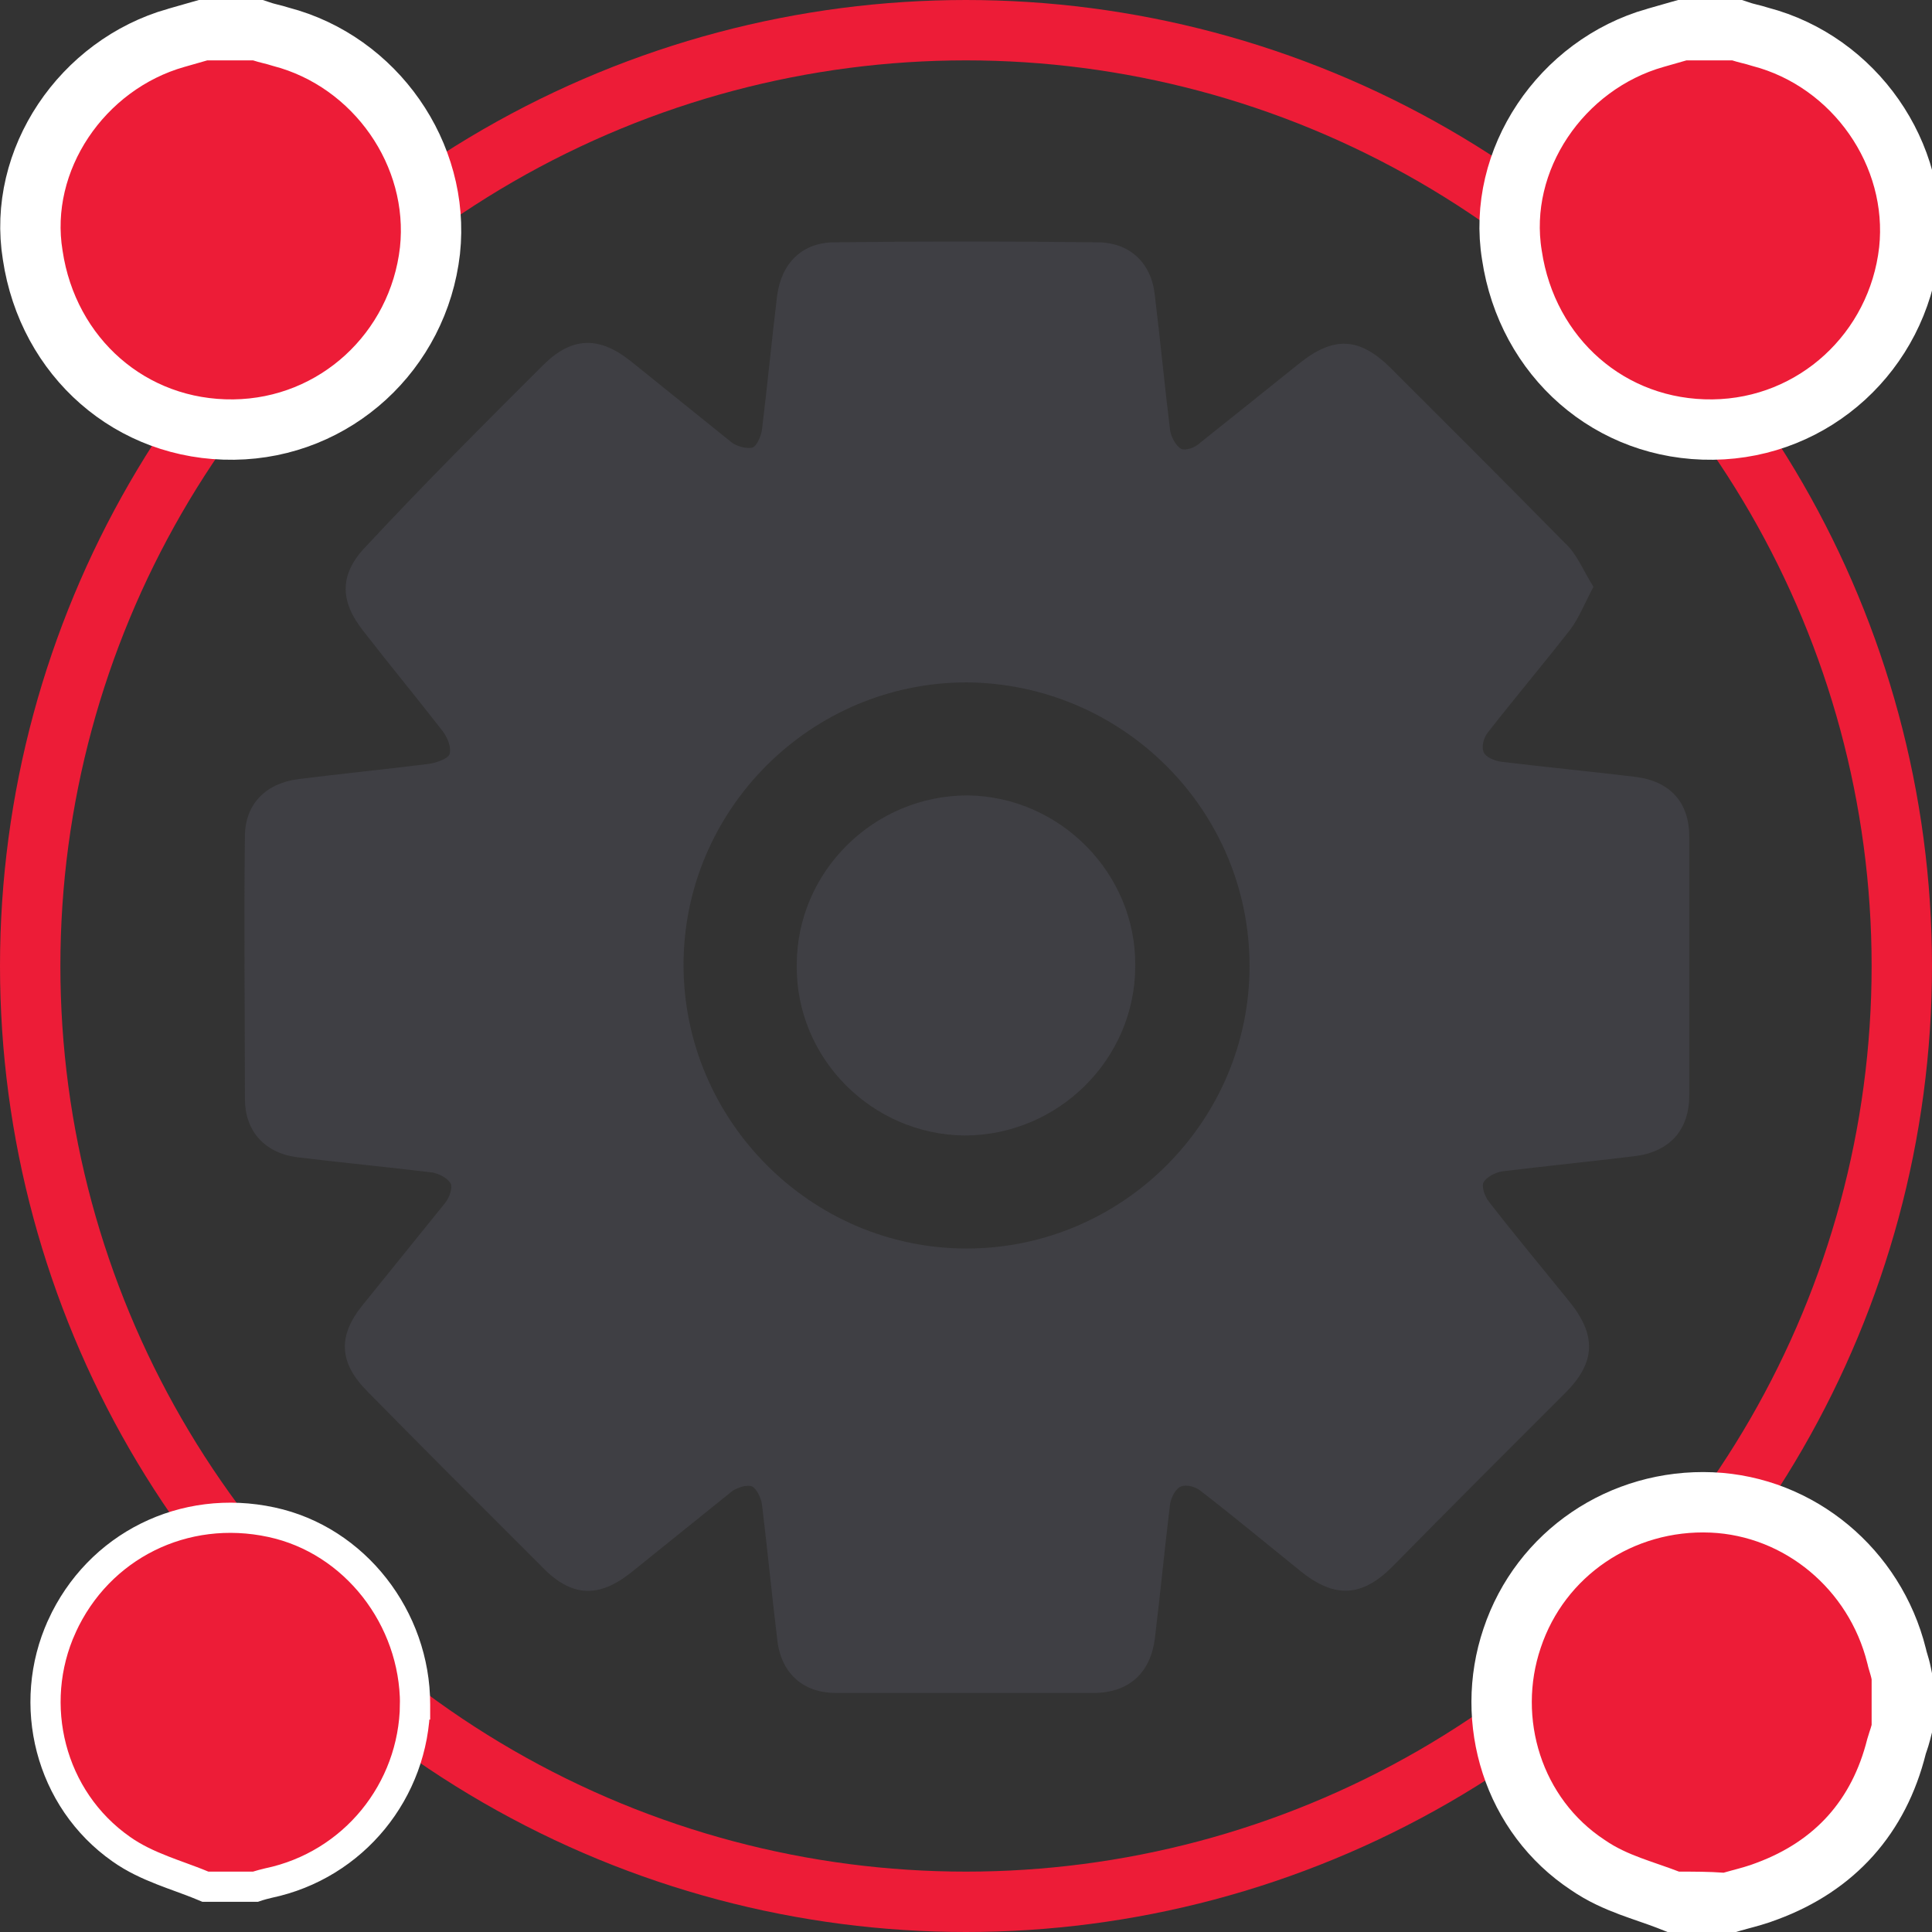
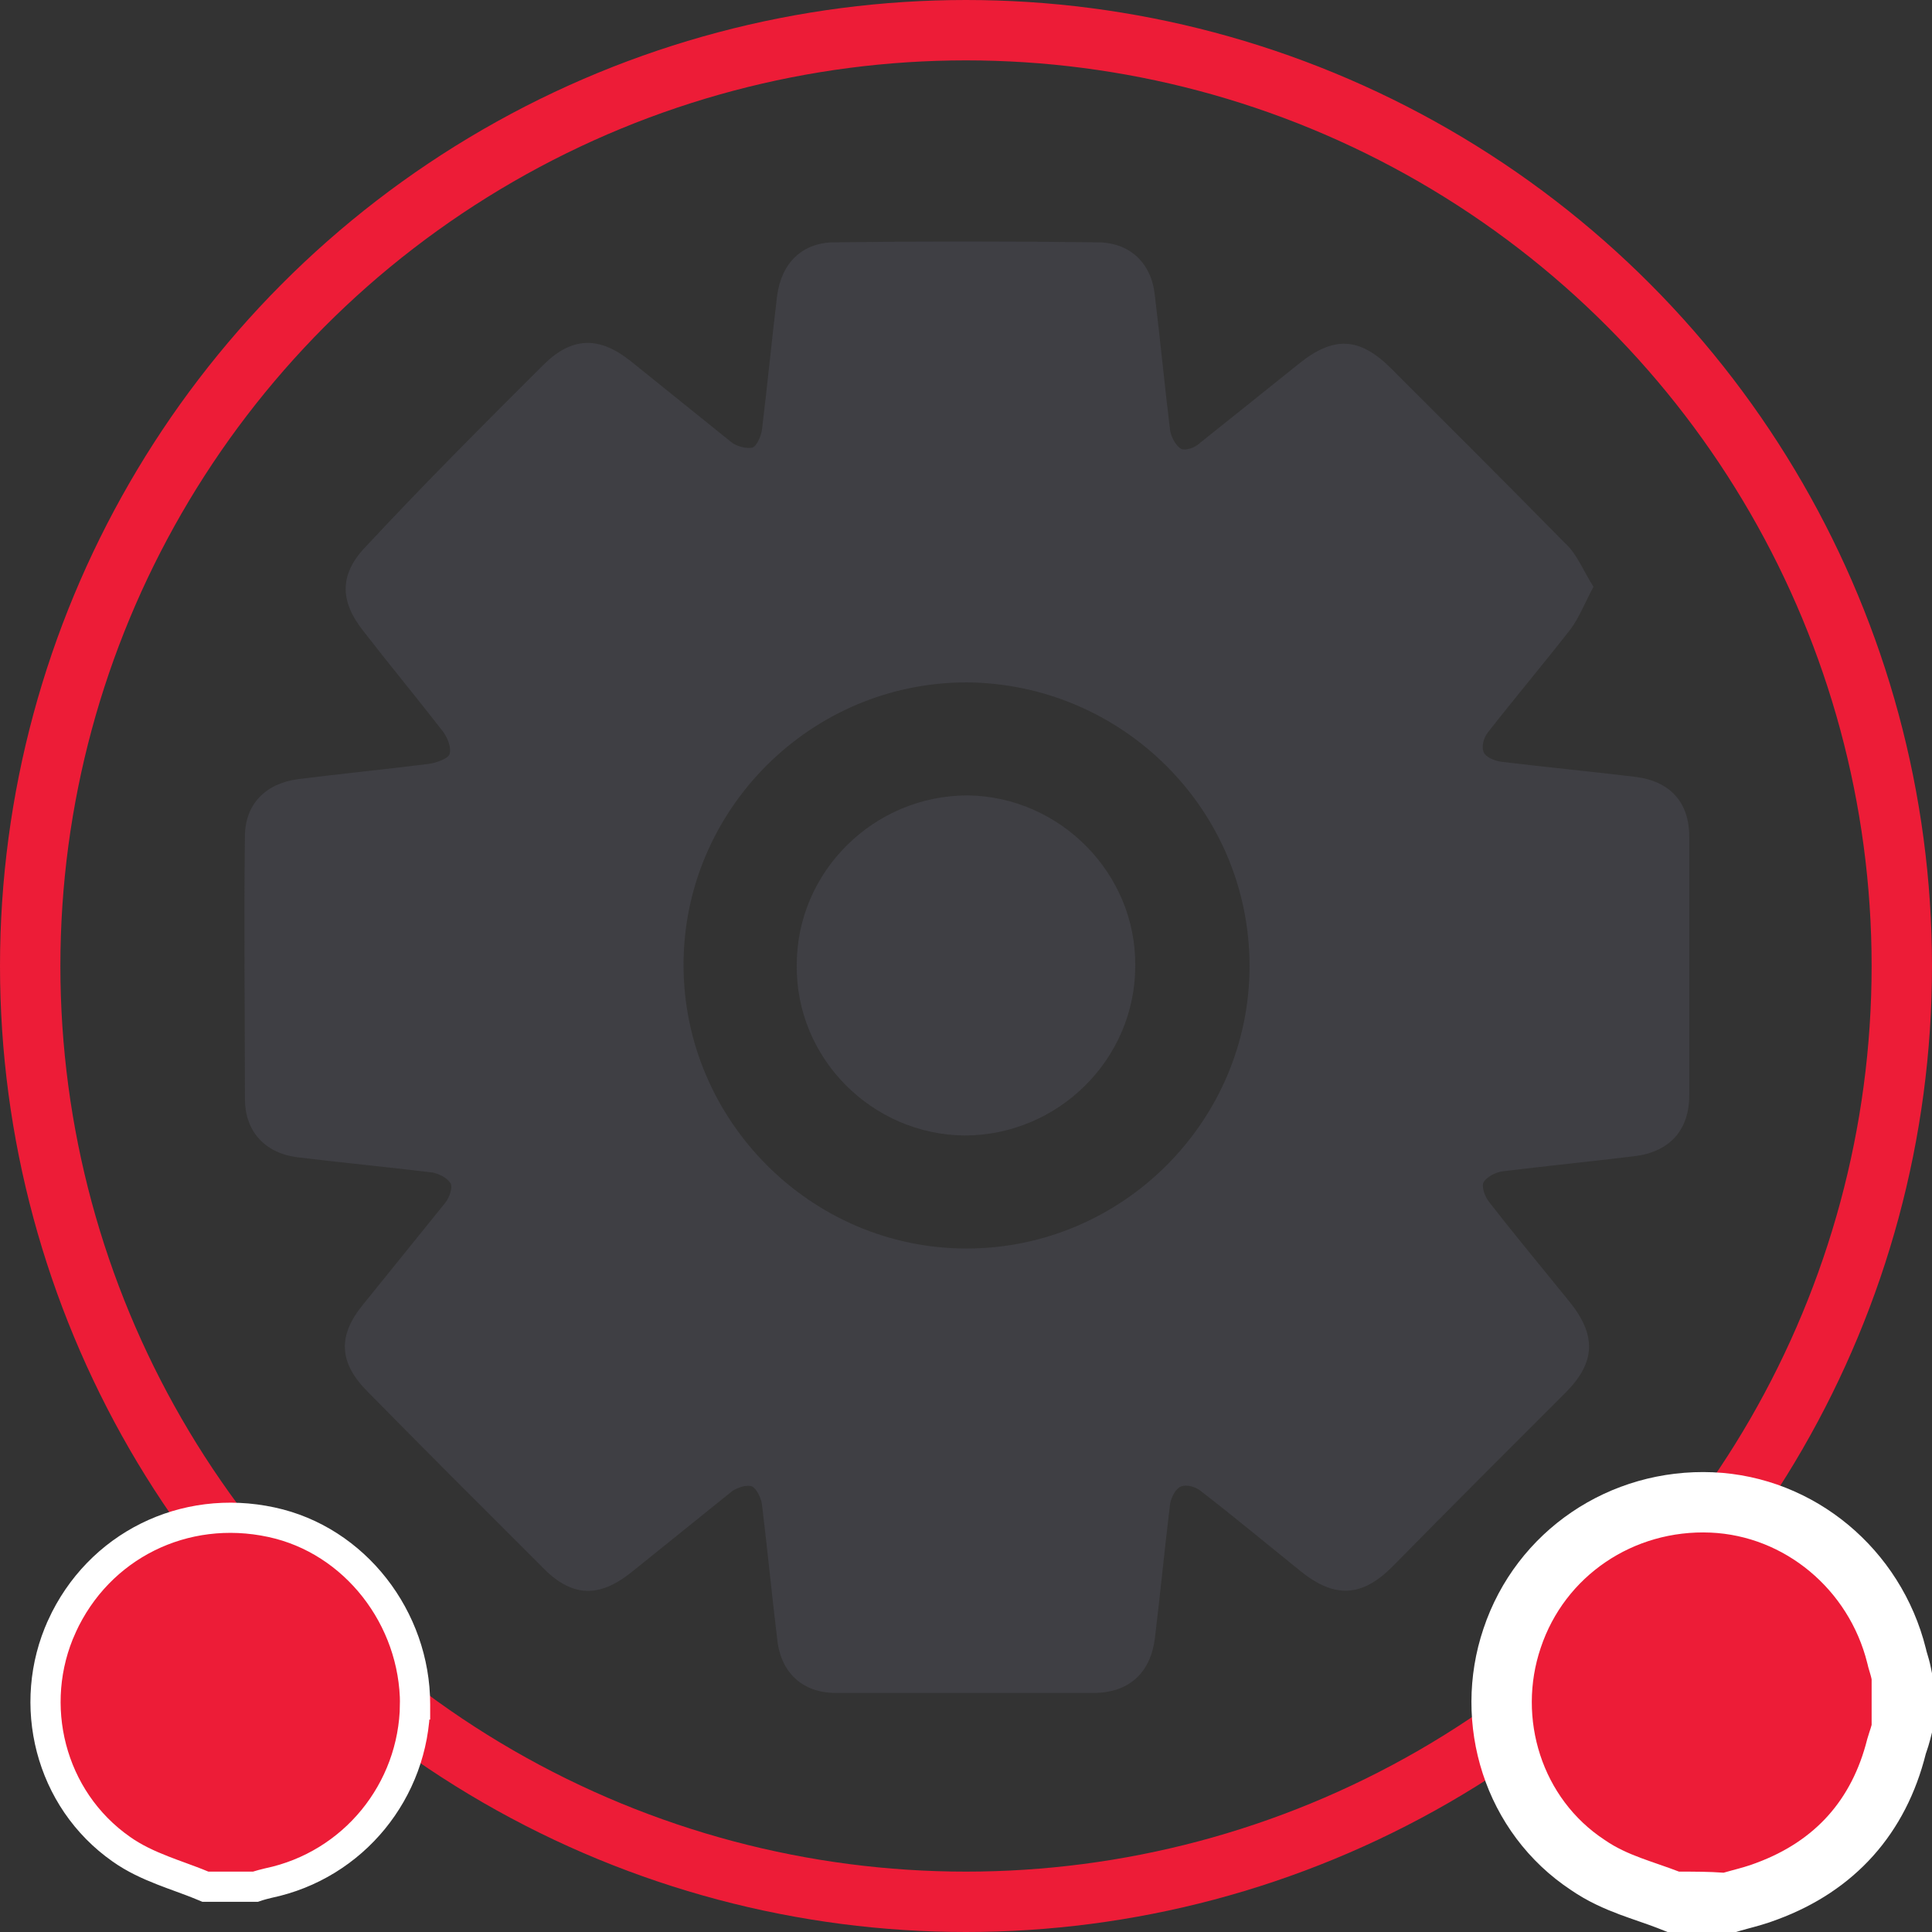
<svg xmlns="http://www.w3.org/2000/svg" width="64" height="64" viewBox="0 0 64 64" fill="none">
  <rect x="0" y="0" width="64" height="64" fill="#333333" stroke="none" />
  <path d="M52.786 19.438C52.498 19.977 52.318 20.445 52.029 20.841C51.128 21.993 50.19 23.109 49.289 24.261C49.145 24.441 49.073 24.729 49.145 24.909C49.217 25.089 49.505 25.197 49.722 25.233C51.2 25.413 52.714 25.557 54.193 25.737C55.31 25.881 55.959 26.565 55.959 27.716C55.959 30.56 55.959 33.44 55.959 36.283C55.959 37.435 55.31 38.155 54.157 38.299C52.678 38.479 51.236 38.623 49.758 38.803C49.541 38.839 49.253 38.983 49.145 39.163C49.073 39.307 49.181 39.631 49.325 39.811C50.19 40.927 51.092 42.007 51.993 43.123C52.895 44.239 52.859 45.138 51.849 46.146C49.938 48.054 48.027 49.962 46.116 51.906C45.106 52.913 44.205 52.949 43.087 52.05C41.97 51.15 40.888 50.25 39.77 49.386C39.59 49.242 39.301 49.17 39.121 49.242C38.941 49.314 38.797 49.602 38.761 49.818C38.58 51.294 38.436 52.805 38.256 54.281C38.112 55.397 37.426 56.045 36.309 56.081C33.424 56.081 30.576 56.081 27.691 56.081C26.574 56.081 25.852 55.397 25.744 54.281C25.564 52.805 25.42 51.294 25.239 49.818C25.203 49.602 25.059 49.314 24.915 49.242C24.735 49.17 24.446 49.278 24.266 49.386C23.148 50.286 22.03 51.186 20.913 52.086C19.831 52.949 18.93 52.913 17.956 51.906C16.009 49.962 14.098 48.054 12.187 46.11C11.213 45.138 11.178 44.239 12.043 43.195C12.944 42.079 13.846 40.963 14.747 39.847C14.891 39.667 14.999 39.343 14.927 39.199C14.819 39.019 14.531 38.875 14.314 38.839C12.836 38.659 11.322 38.515 9.843 38.335C8.762 38.191 8.113 37.471 8.113 36.392C8.113 33.512 8.077 30.596 8.113 27.716C8.113 26.637 8.798 25.953 9.879 25.809C11.322 25.629 12.764 25.485 14.206 25.305C14.459 25.269 14.855 25.125 14.891 24.981C14.963 24.765 14.819 24.405 14.639 24.189C13.774 23.073 12.908 22.029 12.043 20.913C11.214 19.869 11.25 18.97 12.187 18.034C14.062 16.018 16.045 14.038 17.992 12.095C18.93 11.159 19.831 11.123 20.877 11.95C21.994 12.85 23.112 13.75 24.23 14.65C24.41 14.794 24.735 14.866 24.915 14.83C25.059 14.794 25.203 14.47 25.239 14.254C25.42 12.778 25.564 11.267 25.744 9.791C25.889 8.711 26.573 8.027 27.655 8.027C30.54 7.991 33.46 7.991 36.345 8.027C37.426 8.027 38.148 8.711 38.256 9.791C38.436 11.267 38.58 12.778 38.761 14.254C38.797 14.47 38.941 14.758 39.121 14.866C39.265 14.938 39.59 14.83 39.734 14.686C40.816 13.822 41.898 12.958 43.015 12.059C44.169 11.123 45.034 11.159 46.08 12.203C48.027 14.146 49.938 16.054 51.849 17.998C52.246 18.358 52.462 18.934 52.786 19.438ZM32.018 22.605C26.862 22.605 22.643 26.817 22.643 31.964C22.643 37.111 26.862 41.359 32.018 41.359C37.174 41.359 41.393 37.147 41.393 32C41.393 26.817 37.174 22.641 32.018 22.605Z" fill="#3F3F44" />
  <path d="M37.606 32C37.606 35.096 35.047 37.615 31.946 37.615C28.881 37.579 26.357 35.06 26.393 31.964C26.393 28.868 28.953 26.349 32.054 26.349C35.119 26.385 37.642 28.94 37.606 32Z" fill="#3F3F44" />
  <circle cx="32" cy="32" r="31" stroke="#ED1C37" stroke-width="2" />
-   <path d="M8.698 1.051L8.544 1H8.382H8.379H8.376H8.373H8.37H8.367H8.364H8.361H8.358H8.355H8.352H8.349H8.346H8.343H8.34H8.337H8.334H8.332H8.329H8.326H8.323H8.32H8.317H8.314H8.311H8.308H8.305H8.302H8.299H8.296H8.293H8.29H8.287H8.284H8.281H8.278H8.275H8.272H8.269H8.266H8.263H8.261H8.258H8.255H8.252H8.249H8.246H8.243H8.24H8.237H8.234H8.231H8.228H8.225H8.222H8.219H8.216H8.213H8.21H8.207H8.204H8.201H8.198H8.195H8.192H8.19H8.187H8.184H8.181H8.178H8.175H8.172H8.169H8.166H8.163H8.16H8.157H8.154H8.151H8.148H8.145H8.142H8.139H8.136H8.133H8.13H8.127H8.124H8.121H8.119H8.116H8.113H8.11H8.107H8.104H8.101H8.098H8.095H8.092H8.089H8.086H8.083H8.08H8.077H8.074H8.071H8.068H8.065H8.062H8.059H8.056H8.053H8.051H8.048H8.045H8.042H8.039H8.036H8.033H8.03H8.027H8.024H8.021H8.018H8.015H8.012H8.009H8.006H8.003H8H7.997H7.994H7.991H7.988H7.985H7.982H7.98H7.977H7.974H7.971H7.968H7.965H7.962H7.959H7.956H7.953H7.95H7.947H7.944H7.941H7.938H7.935H7.932H7.929H7.926H7.923H7.92H7.917H7.914H7.912H7.909H7.906H7.903H7.9H7.897H7.894H7.891H7.888H7.885H7.882H7.879H7.876H7.873H7.87H7.867H7.864H7.861H7.858H7.855H7.852H7.849H7.846H7.843H7.841H7.838H7.835H7.832H7.829H7.826H7.823H7.82H7.817H7.814H7.811H7.808H7.805H7.802H7.799H7.796H7.793H7.79H7.787H7.784H7.781H7.778H7.775H7.772H7.77H7.767H7.764H7.761H7.758H7.755H7.752H7.749H7.746H7.743H7.74H7.737H7.734H7.731H7.728H7.725H7.722H7.719H7.716H7.713H7.71H7.707H7.704H7.702H7.699H7.696H7.693H7.69H7.687H7.684H7.681H7.678H7.675H7.672H7.669H7.666H7.663H7.66H7.657H7.654H7.651H7.648H7.645H7.642H7.639H7.636H7.633H7.631H7.628H7.625H7.622H7.619H7.616H7.613H7.61H7.607H7.604H7.601H7.598H7.595H7.592H7.589H7.586H7.583H7.58H7.577H7.574H7.571H7.568H7.565H7.562H7.56H7.557H7.554H7.551H7.548H7.545H7.542H7.539H7.536H7.533H7.53H7.527H7.524H7.521H7.518H7.515H7.512H7.509H7.506H7.503H7.5H7.497H7.494H7.492H7.489H7.486H7.483H7.48H7.477H7.474H7.471H7.468H7.465H7.462H7.459H7.456H7.453H7.45H7.447H7.444H7.441H7.438H7.435H7.432H7.429H7.426H7.423H7.421H7.418H7.415H7.412H7.409H7.406H7.403H7.4H7.397H7.394H7.391H7.388H7.385H7.382H7.379H7.376H7.373H7.37H7.367H7.364H7.361H7.358H7.355H7.352H7.35H7.347H7.344H7.341H7.338H7.335H7.332H7.329H7.326H7.323H7.32H7.317H7.314H7.311H7.308H7.305H7.302H7.299H7.296H7.293H7.29H7.287H7.284H7.282H7.279H7.276H7.273H7.27H7.267H7.264H7.261H7.258H7.255H7.252H7.249H7.246H7.243H7.24H7.237H7.234H7.231H7.228H7.225H7.222H7.219H7.216H7.213H7.211H7.208H7.205H7.202H7.199H7.196H7.193H7.19H7.187H7.184H7.181H7.178H7.175H7.172H7.169H7.166H7.163H7.16H7.157H7.154H7.151H7.148H7.145H7.142H7.14H7.137H7.134H7.131H7.128H7.125H7.122H7.119H7.116H7.113H7.11H7.107H7.104H7.101H7.098H7.095H7.092H7.089H7.086H7.083H7.08H7.077H7.074H7.072H7.069H7.066H7.063H7.06H7.057H7.054H7.051H7.048H7.045H7.042H7.039H7.036H7.033H7.03H7.027H7.024H7.021H7.018H7.015H7.012H7.009H7.006H7.003H7.001H6.998H6.995H6.992H6.989H6.986H6.983H6.98H6.977H6.974H6.971H6.968H6.965H6.962H6.959H6.956H6.953H6.95H6.947H6.944H6.941H6.938H6.935H6.932H6.93H6.927H6.924H6.921H6.918H6.915H6.912H6.909H6.906H6.903H6.9H6.897H6.894H6.891H6.888H6.885H6.882H6.879H6.876H6.873H6.87H6.867H6.728L6.593 1.038L5.838 1.254C5.837 1.254 5.837 1.254 5.837 1.254C2.719 2.138 0.567 5.29 1.084 8.454C1.59 11.839 4.342 14.273 7.745 14.23L7.745 14.23C11.109 14.188 13.863 11.637 14.243 8.305L14.243 8.305L14.244 8.297C14.585 5.107 12.435 2.038 9.311 1.22C9.179 1.177 9.053 1.146 8.96 1.123L8.948 1.12C8.835 1.091 8.763 1.073 8.698 1.051Z" fill="#ED1C37" stroke="white" stroke-width="2" />
-   <path d="M57.697 1.051L57.544 1H57.382H57.379H57.376H57.373H57.37H57.367H57.364H57.361H57.358H57.355H57.352H57.349H57.346H57.343H57.34H57.337H57.334H57.331H57.328H57.326H57.323H57.32H57.317H57.314H57.311H57.308H57.305H57.302H57.299H57.296H57.293H57.29H57.287H57.284H57.281H57.278H57.275H57.272H57.269H57.266H57.264H57.261H57.258H57.255H57.252H57.249H57.246H57.243H57.24H57.237H57.234H57.231H57.228H57.225H57.222H57.219H57.216H57.213H57.21H57.207H57.204H57.201H57.198H57.195H57.193H57.19H57.187H57.184H57.181H57.178H57.175H57.172H57.169H57.166H57.163H57.16H57.157H57.154H57.151H57.148H57.145H57.142H57.139H57.136H57.133H57.13H57.127H57.124H57.121H57.118H57.116H57.113H57.11H57.107H57.104H57.101H57.098H57.095H57.092H57.089H57.086H57.083H57.08H57.077H57.074H57.071H57.068H57.065H57.062H57.059H57.056H57.053H57.05H57.048H57.045H57.042H57.039H57.036H57.033H57.03H57.027H57.024H57.021H57.018H57.015H57.012H57.009H57.006H57.003H57H56.997H56.994H56.991H56.988H56.985H56.983H56.98H56.977H56.974H56.971H56.968H56.965H56.962H56.959H56.956H56.953H56.95H56.947H56.944H56.941H56.938H56.935H56.932H56.929H56.926H56.923H56.92H56.917H56.914H56.911H56.908H56.906H56.903H56.9H56.897H56.894H56.891H56.888H56.885H56.882H56.879H56.876H56.873H56.87H56.867H56.864H56.861H56.858H56.855H56.852H56.849H56.846H56.843H56.84H56.838H56.835H56.832H56.829H56.826H56.823H56.82H56.817H56.814H56.811H56.808H56.805H56.802H56.799H56.796H56.793H56.79H56.787H56.784H56.781H56.778H56.775H56.773H56.77H56.767H56.764H56.761H56.758H56.755H56.752H56.749H56.746H56.743H56.74H56.737H56.734H56.731H56.728H56.725H56.722H56.719H56.716H56.713H56.71H56.707H56.705H56.702H56.699H56.696H56.693H56.69H56.687H56.684H56.681H56.678H56.675H56.672H56.669H56.666H56.663H56.66H56.657H56.654H56.651H56.648H56.645H56.642H56.639H56.636H56.633H56.63H56.628H56.625H56.622H56.619H56.616H56.613H56.61H56.607H56.604H56.601H56.598H56.595H56.592H56.589H56.586H56.583H56.58H56.577H56.574H56.571H56.568H56.565H56.562H56.559H56.557H56.554H56.551H56.548H56.545H56.542H56.539H56.536H56.533H56.53H56.527H56.524H56.521H56.518H56.515H56.512H56.509H56.506H56.503H56.5H56.497H56.495H56.492H56.489H56.486H56.483H56.48H56.477H56.474H56.471H56.468H56.465H56.462H56.459H56.456H56.453H56.45H56.447H56.444H56.441H56.438H56.435H56.432H56.429H56.426H56.423H56.42H56.418H56.415H56.412H56.409H56.406H56.403H56.4H56.397H56.394H56.391H56.388H56.385H56.382H56.379H56.376H56.373H56.37H56.367H56.364H56.361H56.358H56.355H56.352H56.349H56.347H56.344H56.341H56.338H56.335H56.332H56.329H56.326H56.323H56.32H56.317H56.314H56.311H56.308H56.305H56.302H56.299H56.296H56.293H56.29H56.287H56.285H56.282H56.279H56.276H56.273H56.27H56.267H56.264H56.261H56.258H56.255H56.252H56.249H56.246H56.243H56.24H56.237H56.234H56.231H56.228H56.225H56.222H56.219H56.216H56.214H56.211H56.208H56.205H56.202H56.199H56.196H56.193H56.19H56.187H56.184H56.181H56.178H56.175H56.172H56.169H56.166H56.163H56.16H56.157H56.154H56.151H56.148H56.145H56.142H56.139H56.137H56.134H56.131H56.128H56.125H56.122H56.119H56.116H56.113H56.11H56.107H56.104H56.101H56.098H56.095H56.092H56.089H56.086H56.083H56.08H56.077H56.075H56.072H56.069H56.066H56.063H56.06H56.057H56.054H56.051H56.048H56.045H56.042H56.039H56.036H56.033H56.03H56.027H56.024H56.021H56.018H56.015H56.012H56.009H56.006H56.004H56.001H55.998H55.995H55.992H55.989H55.986H55.983H55.98H55.977H55.974H55.971H55.968H55.965H55.962H55.959H55.956H55.953H55.95H55.947H55.944H55.941H55.938H55.935H55.932H55.929H55.927H55.924H55.921H55.918H55.915H55.912H55.909H55.906H55.903H55.9H55.897H55.894H55.891H55.888H55.885H55.882H55.879H55.876H55.873H55.87H55.867H55.728L55.593 1.038L54.838 1.254C54.837 1.254 54.837 1.254 54.837 1.254C51.719 2.138 49.568 5.29 50.084 8.454C50.59 11.839 53.342 14.273 56.745 14.23L56.745 14.23C60.109 14.188 62.863 11.637 63.243 8.305L63.243 8.305L63.244 8.297C63.585 5.107 61.435 2.038 58.311 1.22C58.179 1.177 58.053 1.146 57.96 1.123L57.948 1.12C57.835 1.091 57.763 1.073 57.697 1.051Z" fill="#ED1C37" stroke="white" stroke-width="2" />
  <path d="M55.254 62.931L55.429 63H55.618C56.131 63 56.596 63.001 57.019 63.033L57.205 63.047L57.383 62.994C57.447 62.975 57.533 62.952 57.632 62.925C57.892 62.856 58.242 62.762 58.536 62.646C60.787 61.81 62.242 60.183 62.825 57.852C62.832 57.824 62.846 57.782 62.876 57.691L62.88 57.679C62.904 57.607 62.942 57.494 62.97 57.383L63 57.264V57.141V57.138V57.135V57.132V57.129V57.126V57.123V57.12V57.117V57.114V57.111V57.108V57.105V57.102V57.099V57.096V57.093V57.09V57.087V57.084V57.082V57.079V57.076V57.073V57.07V57.067V57.064V57.061V57.058V57.055V57.052V57.049V57.046V57.043V57.04V57.037V57.034V57.031V57.028V57.026V57.023V57.02V57.017V57.014V57.011V57.008V57.005V57.002V56.999V56.996V56.993V56.99V56.987V56.984V56.981V56.978V56.975V56.972V56.969V56.966V56.963V56.961V56.958V56.955V56.952V56.949V56.946V56.943V56.94V56.937V56.934V56.931V56.928V56.925V56.922V56.919V56.916V56.913V56.91V56.907V56.904V56.901V56.898V56.895V56.893V56.89V56.887V56.884V56.881V56.878V56.875V56.872V56.869V56.866V56.863V56.86V56.857V56.854V56.851V56.848V56.845V56.842V56.839V56.837V56.834V56.831V56.828V56.825V56.822V56.819V56.816V56.813V56.81V56.807V56.804V56.801V56.798V56.795V56.792V56.789V56.786V56.783V56.78V56.777V56.775V56.772V56.769V56.766V56.763V56.76V56.757V56.754V56.751V56.748V56.745V56.742V56.739V56.736V56.733V56.73V56.727V56.724V56.721V56.718V56.715V56.712V56.709V56.707V56.704V56.701V56.698V56.695V56.692V56.689V56.686V56.683V56.68V56.677V56.674V56.671V56.668V56.665V56.662V56.659V56.656V56.653V56.651V56.648V56.645V56.642V56.639V56.636V56.633V56.63V56.627V56.624V56.621V56.618V56.615V56.612V56.609V56.606V56.603V56.6V56.597V56.594V56.591V56.588V56.586V56.583V56.58V56.577V56.574V56.571V56.568V56.565V56.562V56.559V56.556V56.553V56.55V56.547V56.544V56.541V56.538V56.535V56.532V56.529V56.526V56.523V56.52V56.518V56.515V56.512V56.509V56.506V56.503V56.5V56.497V56.494V56.491V56.488V56.485V56.482V56.479V56.476V56.473V56.47V56.467V56.464V56.462V56.459V56.456V56.453V56.45V56.447V56.444V56.441V56.438V56.435V56.432V56.429V56.426V56.423V56.42V56.417V56.414V56.411V56.408V56.405V56.402V56.4V56.397V56.394V56.391V56.388V56.385V56.382V56.379V56.376V56.373V56.37V56.367V56.364V56.361V56.358V56.355V56.352V56.349V56.346V56.343V56.34V56.337V56.334V56.332V56.329V56.326V56.323V56.32V56.317V56.314V56.311V56.308V56.305V56.302V56.299V56.296V56.293V56.29V56.287V56.284V56.281V56.278V56.276V56.273V56.27V56.267V56.264V56.261V56.258V56.255V56.252V56.249V56.246V56.243V56.24V56.237V56.234V56.231V56.228V56.225V56.222V56.219V56.216V56.213V56.211V56.208V56.205V56.202V56.199V56.196V56.193V56.19V56.187V56.184V56.181V56.178V56.175V56.172V56.169V56.166V56.163V56.16V56.157V56.154V56.151V56.148V56.145V56.143V56.14V56.137V56.134V56.131V56.128V56.125V56.122V56.119V56.116V56.113V56.11V56.107V56.104V56.101V56.098V56.095V56.092V56.089V56.087V56.084V56.081V56.078V56.075V56.072V56.069V56.066V56.063V56.06V56.057V56.054V56.051V56.048V56.045V56.042V56.039V56.036V56.033V56.03V56.027V56.025V56.022V56.019V56.016V56.013V56.01V56.007V56.004V56.001V55.998V55.995V55.992V55.989V55.986V55.983V55.98V55.977V55.974V55.971V55.968V55.965V55.962V55.959V55.957V55.954V55.951V55.948V55.945V55.942V55.939V55.936V55.933V55.93V55.927V55.924V55.921V55.918V55.915V55.912V55.909V55.906V55.903V55.901V55.898V55.895V55.892V55.889V55.886V55.883V55.88V55.877V55.874V55.871V55.868V55.865V55.862V55.859V55.856V55.853V55.85V55.847V55.844V55.841V55.838V55.836V55.833V55.83V55.827V55.824V55.821V55.818V55.815V55.812V55.809V55.806V55.803V55.8V55.797V55.794V55.791V55.788V55.785V55.782V55.779V55.776V55.773V55.77V55.768V55.765V55.762V55.759V55.756V55.753V55.75V55.747V55.744V55.741V55.738V55.735V55.732V55.729V55.726V55.723V55.72V55.717V55.714V55.712V55.709V55.706V55.703V55.7V55.697V55.694V55.691V55.688V55.685V55.682V55.679V55.676V55.673V55.67V55.667V55.664V55.661V55.658V55.655V55.652V55.65V55.647V55.644V55.641V55.638V55.635V55.632V55.629V55.53L62.98 55.432C62.953 55.295 62.914 55.166 62.889 55.083L62.885 55.071C62.856 54.973 62.843 54.928 62.836 54.892L62.831 54.869L62.825 54.846C62.109 51.983 59.615 49.898 56.707 49.77L56.706 49.77C53.712 49.644 51.029 51.458 50.091 54.266C49.163 57.007 50.12 60.151 52.606 61.785C53.064 62.102 53.555 62.315 53.999 62.482C54.201 62.557 54.405 62.628 54.594 62.694C54.616 62.701 54.637 62.709 54.658 62.716C54.871 62.79 55.066 62.858 55.254 62.931Z" fill="#ED1C37" stroke="white" stroke-width="2" />
  <path d="M6.712 62.462L6.804 62.5H6.904H6.906H6.909H6.912H6.915H6.917H6.92H6.923H6.926H6.928H6.931H6.934H6.937H6.939H6.942H6.945H6.948H6.95H6.953H6.956H6.959H6.962H6.964H6.967H6.97H6.973H6.975H6.978H6.981H6.984H6.986H6.989H6.992H6.995H6.997H7H7.003H7.006H7.009H7.011H7.014H7.017H7.02H7.022H7.025H7.028H7.031H7.034H7.036H7.039H7.042H7.045H7.048H7.05H7.053H7.056H7.059H7.061H7.064H7.067H7.07H7.073H7.075H7.078H7.081H7.084H7.087H7.089H7.092H7.095H7.098H7.101H7.103H7.106H7.109H7.112H7.115H7.117H7.12H7.123H7.126H7.129H7.131H7.134H7.137H7.14H7.143H7.146H7.148H7.151H7.154H7.157H7.16H7.162H7.165H7.168H7.171H7.174H7.177H7.179H7.182H7.185H7.188H7.191H7.193H7.196H7.199H7.202H7.205H7.208H7.21H7.213H7.216H7.219H7.222H7.225H7.227H7.23H7.233H7.236H7.239H7.242H7.244H7.247H7.25H7.253H7.256H7.259H7.261H7.264H7.267H7.27H7.273H7.276H7.278H7.281H7.284H7.287H7.29H7.293H7.296H7.298H7.301H7.304H7.307H7.31H7.313H7.315H7.318H7.321H7.324H7.327H7.33H7.333H7.335H7.338H7.341H7.344H7.347H7.35H7.353H7.355H7.358H7.361H7.364H7.367H7.37H7.373H7.375H7.378H7.381H7.384H7.387H7.39H7.393H7.395H7.398H7.401H7.404H7.407H7.41H7.413H7.416H7.418H7.421H7.424H7.427H7.43H7.433H7.436H7.439H7.441H7.444H7.447H7.45H7.453H7.456H7.459H7.462H7.464H7.467H7.47H7.473H7.476H7.479H7.482H7.485H7.487H7.49H7.493H7.496H7.499H7.502H7.505H7.508H7.511H7.513H7.516H7.519H7.522H7.525H7.528H7.531H7.534H7.537H7.539H7.542H7.545H7.548H7.551H7.554H7.557H7.56H7.563H7.565H7.568H7.571H7.574H7.577H7.58H7.583H7.586H7.589H7.592H7.594H7.597H7.6H7.603H7.606H7.609H7.612H7.615H7.618H7.621H7.623H7.626H7.629H7.632H7.635H7.638H7.641H7.644H7.647H7.65H7.653H7.655H7.658H7.661H7.664H7.667H7.67H7.673H7.676H7.679H7.682H7.685H7.687H7.69H7.693H7.696H7.699H7.702H7.705H7.708H7.711H7.714H7.717H7.72H7.722H7.725H7.728H7.731H7.734H7.737H7.74H7.743H7.746H7.749H7.752H7.755H7.757H7.76H7.763H7.766H7.769H7.772H7.775H7.778H7.781H7.784H7.787H7.79H7.793H7.795H7.798H7.801H7.804H7.807H7.81H7.813H7.816H7.819H7.822H7.825H7.828H7.831H7.834H7.836H7.839H7.842H7.845H7.848H7.851H7.854H7.857H7.86H7.863H7.866H7.869H7.872H7.875H7.878H7.88H7.883H7.886H7.889H7.892H7.895H7.898H7.901H7.904H7.907H7.91H7.913H7.916H7.919H7.922H7.925H7.927H7.93H7.933H7.936H7.939H7.942H7.945H7.948H7.951H7.954H7.957H7.96H7.963H7.966H7.969H7.972H7.974H7.977H7.98H7.983H7.986H7.989H7.992H7.995H7.998H8.001H8.004H8.007H8.01H8.013H8.016H8.019H8.022H8.025H8.027H8.03H8.033H8.036H8.039H8.042H8.045H8.048H8.051H8.054H8.057H8.06H8.063H8.066H8.069H8.072H8.075H8.078H8.081H8.084H8.086H8.089H8.092H8.095H8.098H8.101H8.104H8.107H8.11H8.113H8.116H8.119H8.122H8.125H8.128H8.131H8.134H8.137H8.14H8.143H8.145H8.148H8.151H8.154H8.157H8.16H8.163H8.166H8.169H8.172H8.175H8.178H8.181H8.184H8.187H8.19H8.193H8.196H8.199H8.202H8.205H8.208H8.21H8.213H8.216H8.219H8.222H8.225H8.228H8.231H8.234H8.237H8.24H8.243H8.246H8.249H8.252H8.255H8.258H8.261H8.264H8.267H8.27H8.273H8.275H8.278H8.281H8.284H8.287H8.29H8.293H8.296H8.299H8.302H8.305H8.308H8.311H8.314H8.317H8.32H8.323H8.326H8.329H8.332H8.335H8.338H8.341H8.344H8.346H8.349H8.352H8.355H8.358H8.361H8.364H8.367H8.37H8.373H8.376H8.379H8.382H8.463L8.54 62.474C8.624 62.446 8.744 62.416 8.89 62.38C11.713 61.788 13.71 59.319 13.749 56.464L13.75 56.464V56.457C13.75 53.607 11.759 51.017 8.992 50.425C6.097 49.8 3.266 51.209 2.05 53.873L2.05 53.874C0.872 56.46 1.652 59.601 4.019 61.257C4.447 61.561 4.924 61.777 5.382 61.957C5.6 62.042 5.797 62.115 5.988 62.184C6.232 62.274 6.464 62.358 6.712 62.462Z" fill="#ED1C37" stroke="white" />
</svg>